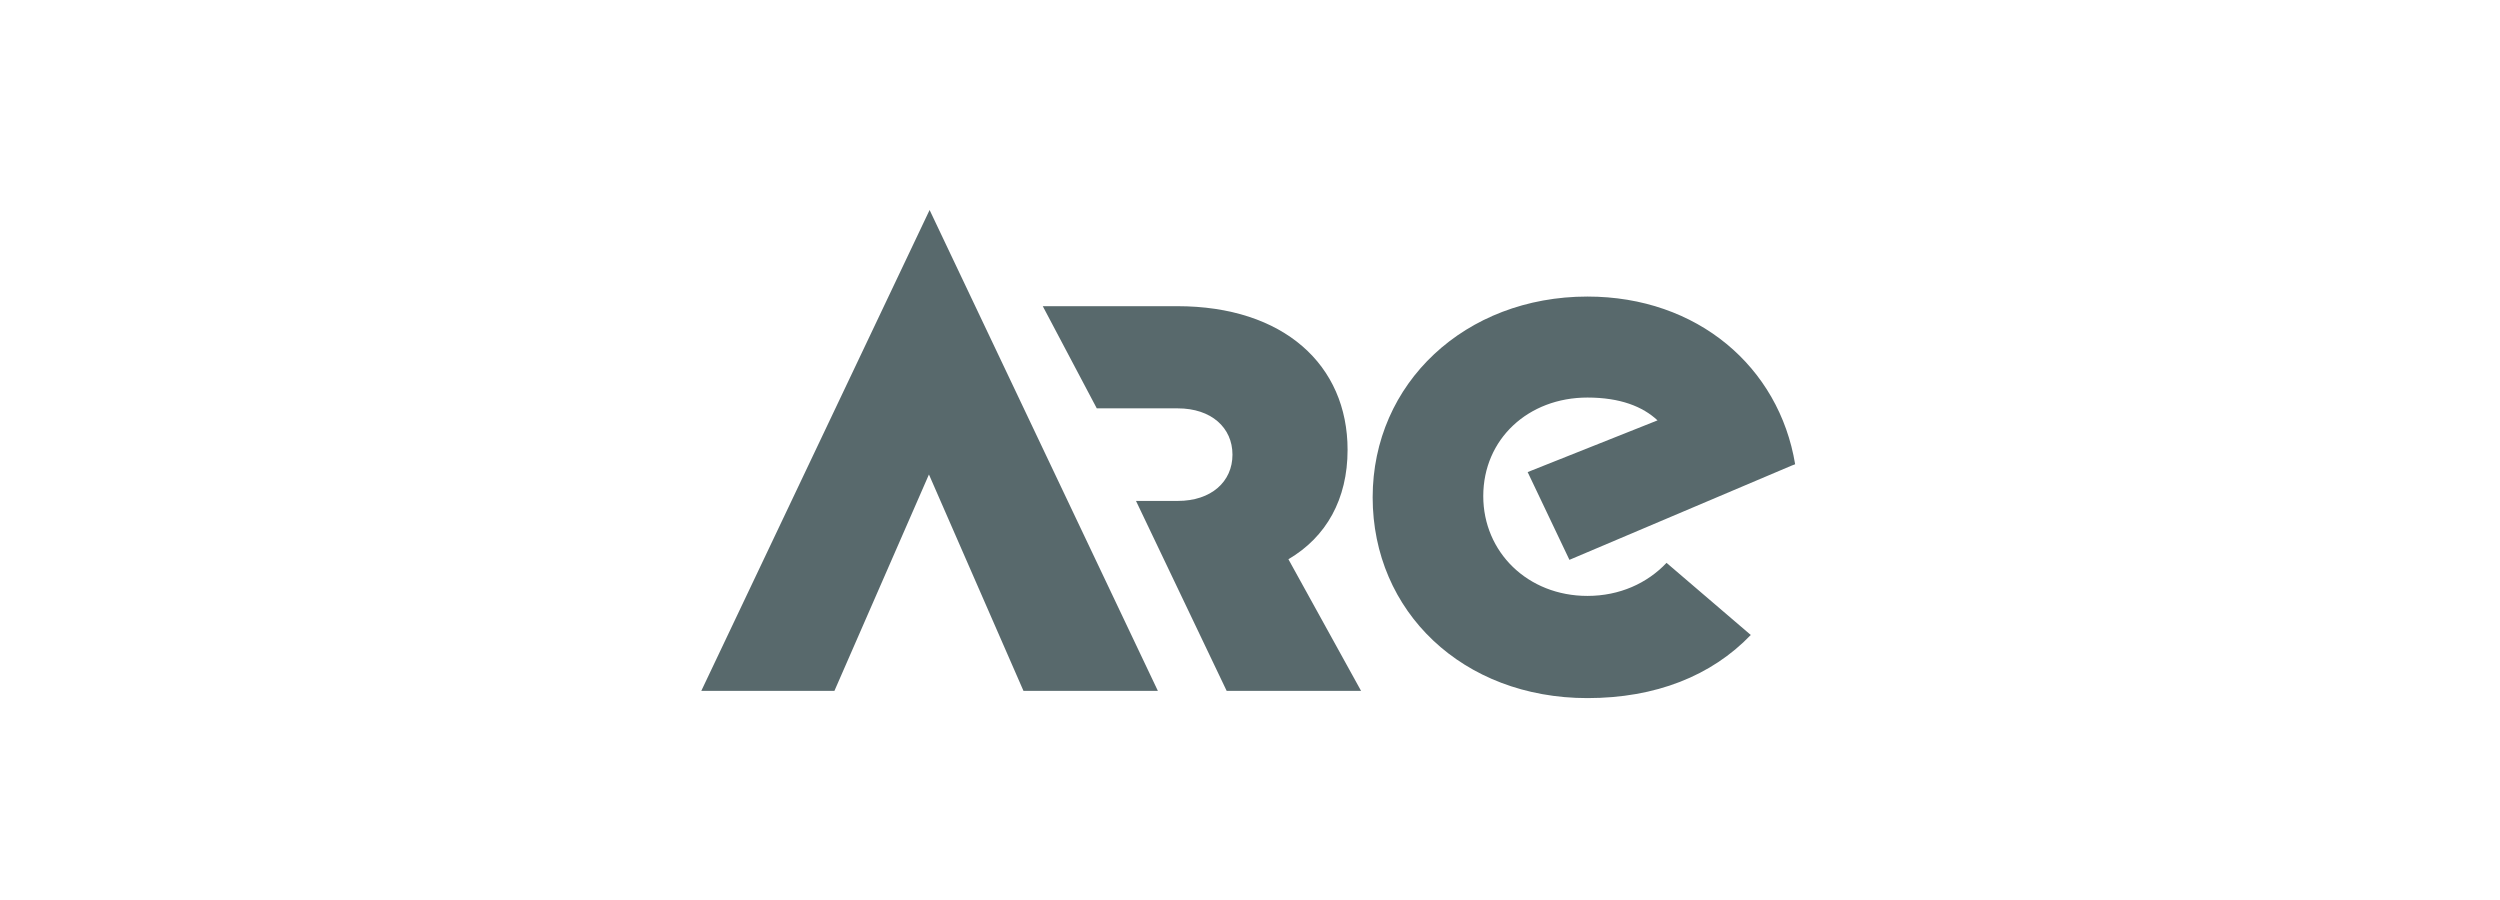
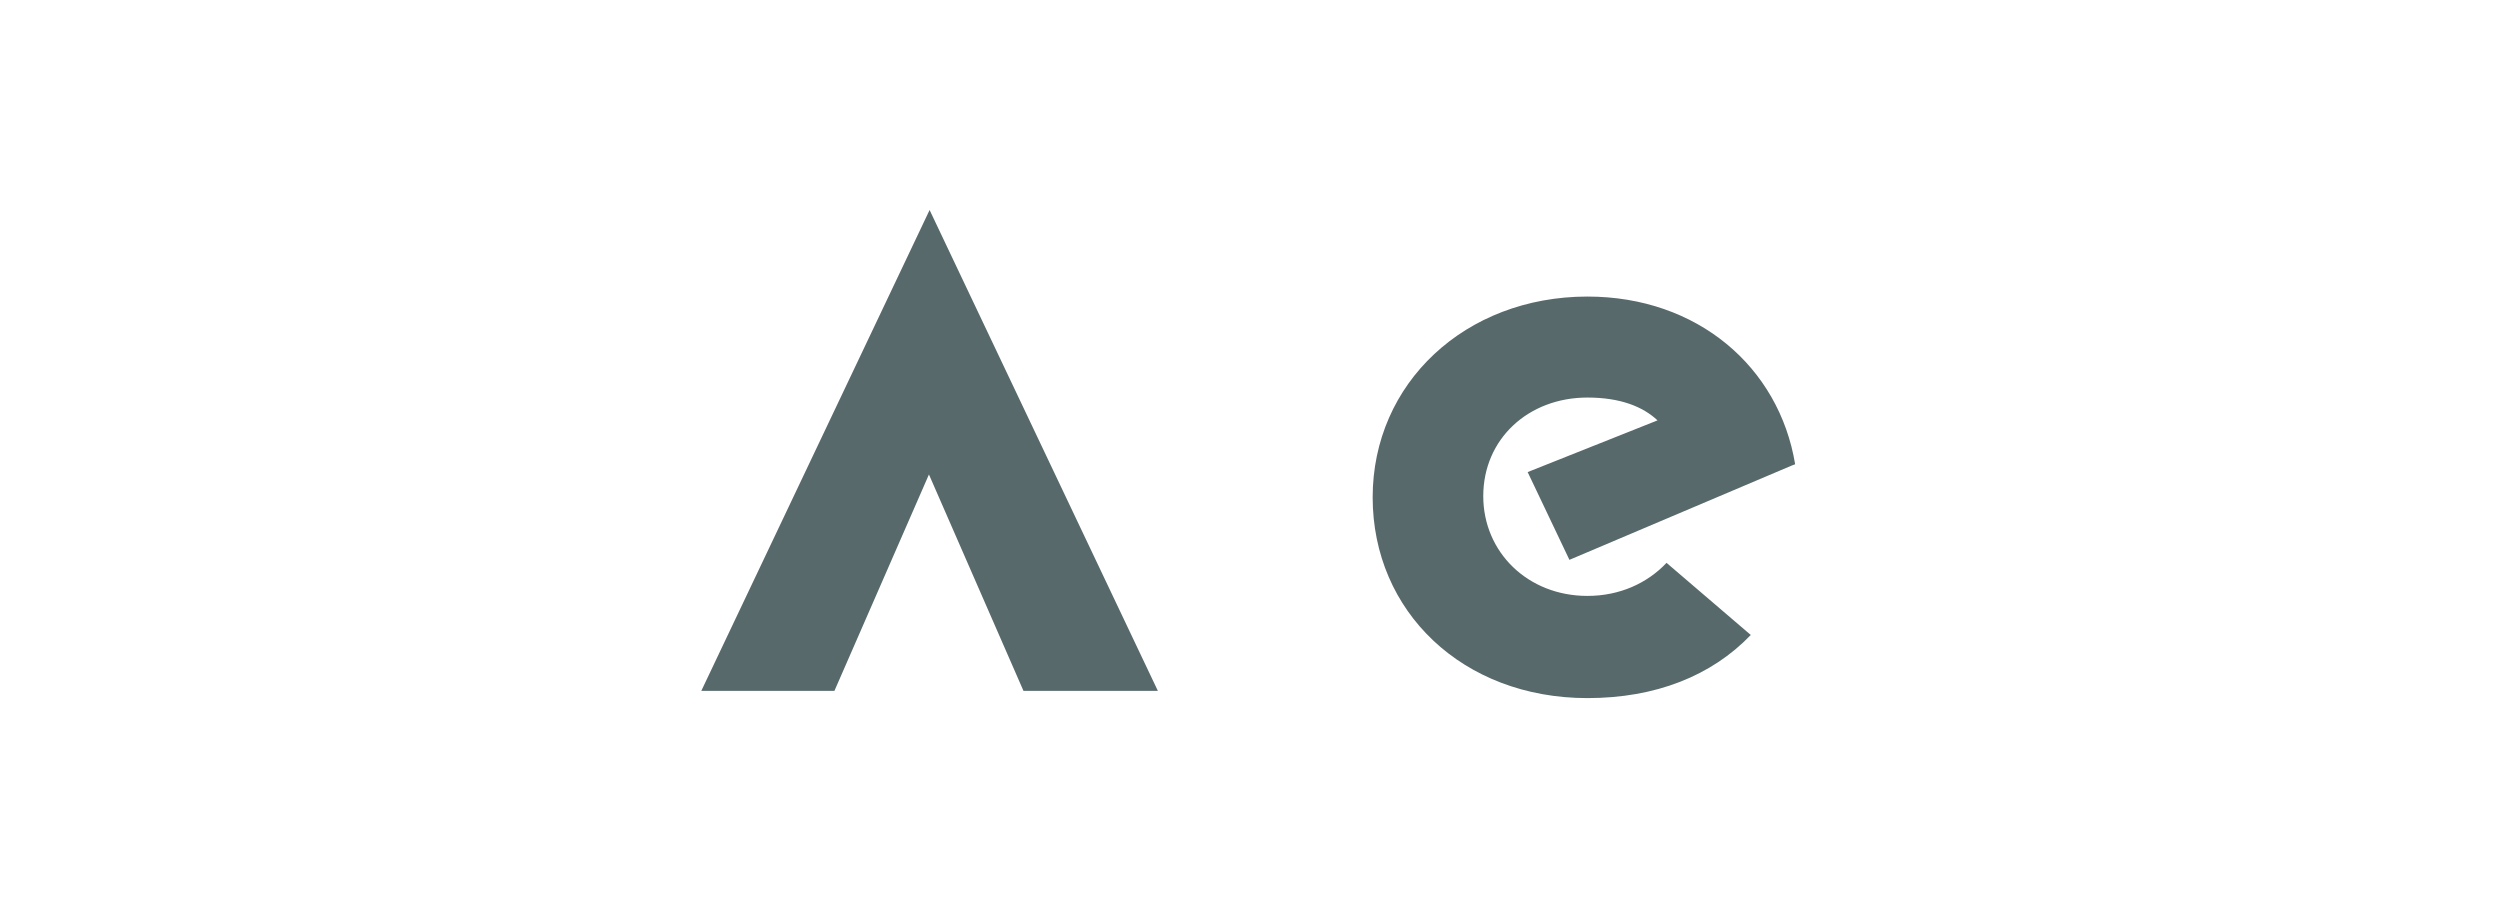
<svg xmlns="http://www.w3.org/2000/svg" width="250px" height="90px" viewBox="0 0 250 90" version="1.1">
  <title>Logo/Are</title>
  <g id="Logo/Are" stroke="none" stroke-width="1" fill="none" fill-rule="evenodd">
    <g id="ARE" transform="translate(70, 21)" fill="#58696C">
-       <path d="M66.108,48.089 L58.841,34.924 C62.634,32.699 64.758,28.913 64.758,23.983 C64.758,15.51 58.391,9.618 47.715,9.618 L34.277,9.618 L39.678,19.836 L47.781,19.836 C51.123,19.836 53.247,21.761 53.247,24.466 C53.247,27.169 51.123,29.092 47.781,29.092 L43.6,29.092 L52.667,48.089 L66.108,48.089 Z" id="Fill-1" />
      <path d="M88.744,38.591 C82.765,38.591 78.326,34.203 78.326,28.613 C78.326,22.902 82.827,18.755 88.744,18.755 C92.023,18.755 94.275,19.656 95.753,21.037 L82.765,26.208 L86.942,34.984 L109.195,25.547 L109.515,25.427 C107.907,15.688 99.741,8.656 88.744,8.656 C76.525,8.656 67.266,17.312 67.266,28.733 C67.266,40.154 76.268,48.81 88.744,48.81 C95.56,48.81 101.155,46.586 105.078,42.498 L96.654,35.285 C94.723,37.328 91.96,38.591 88.744,38.591" id="Fill-3" />
      <polygon id="Fill-5" points="22.894 26.448 32.348 48.089 45.788 48.089 22.96 0 0.128 48.089 13.441 48.089" />
    </g>
  </g>
</svg>